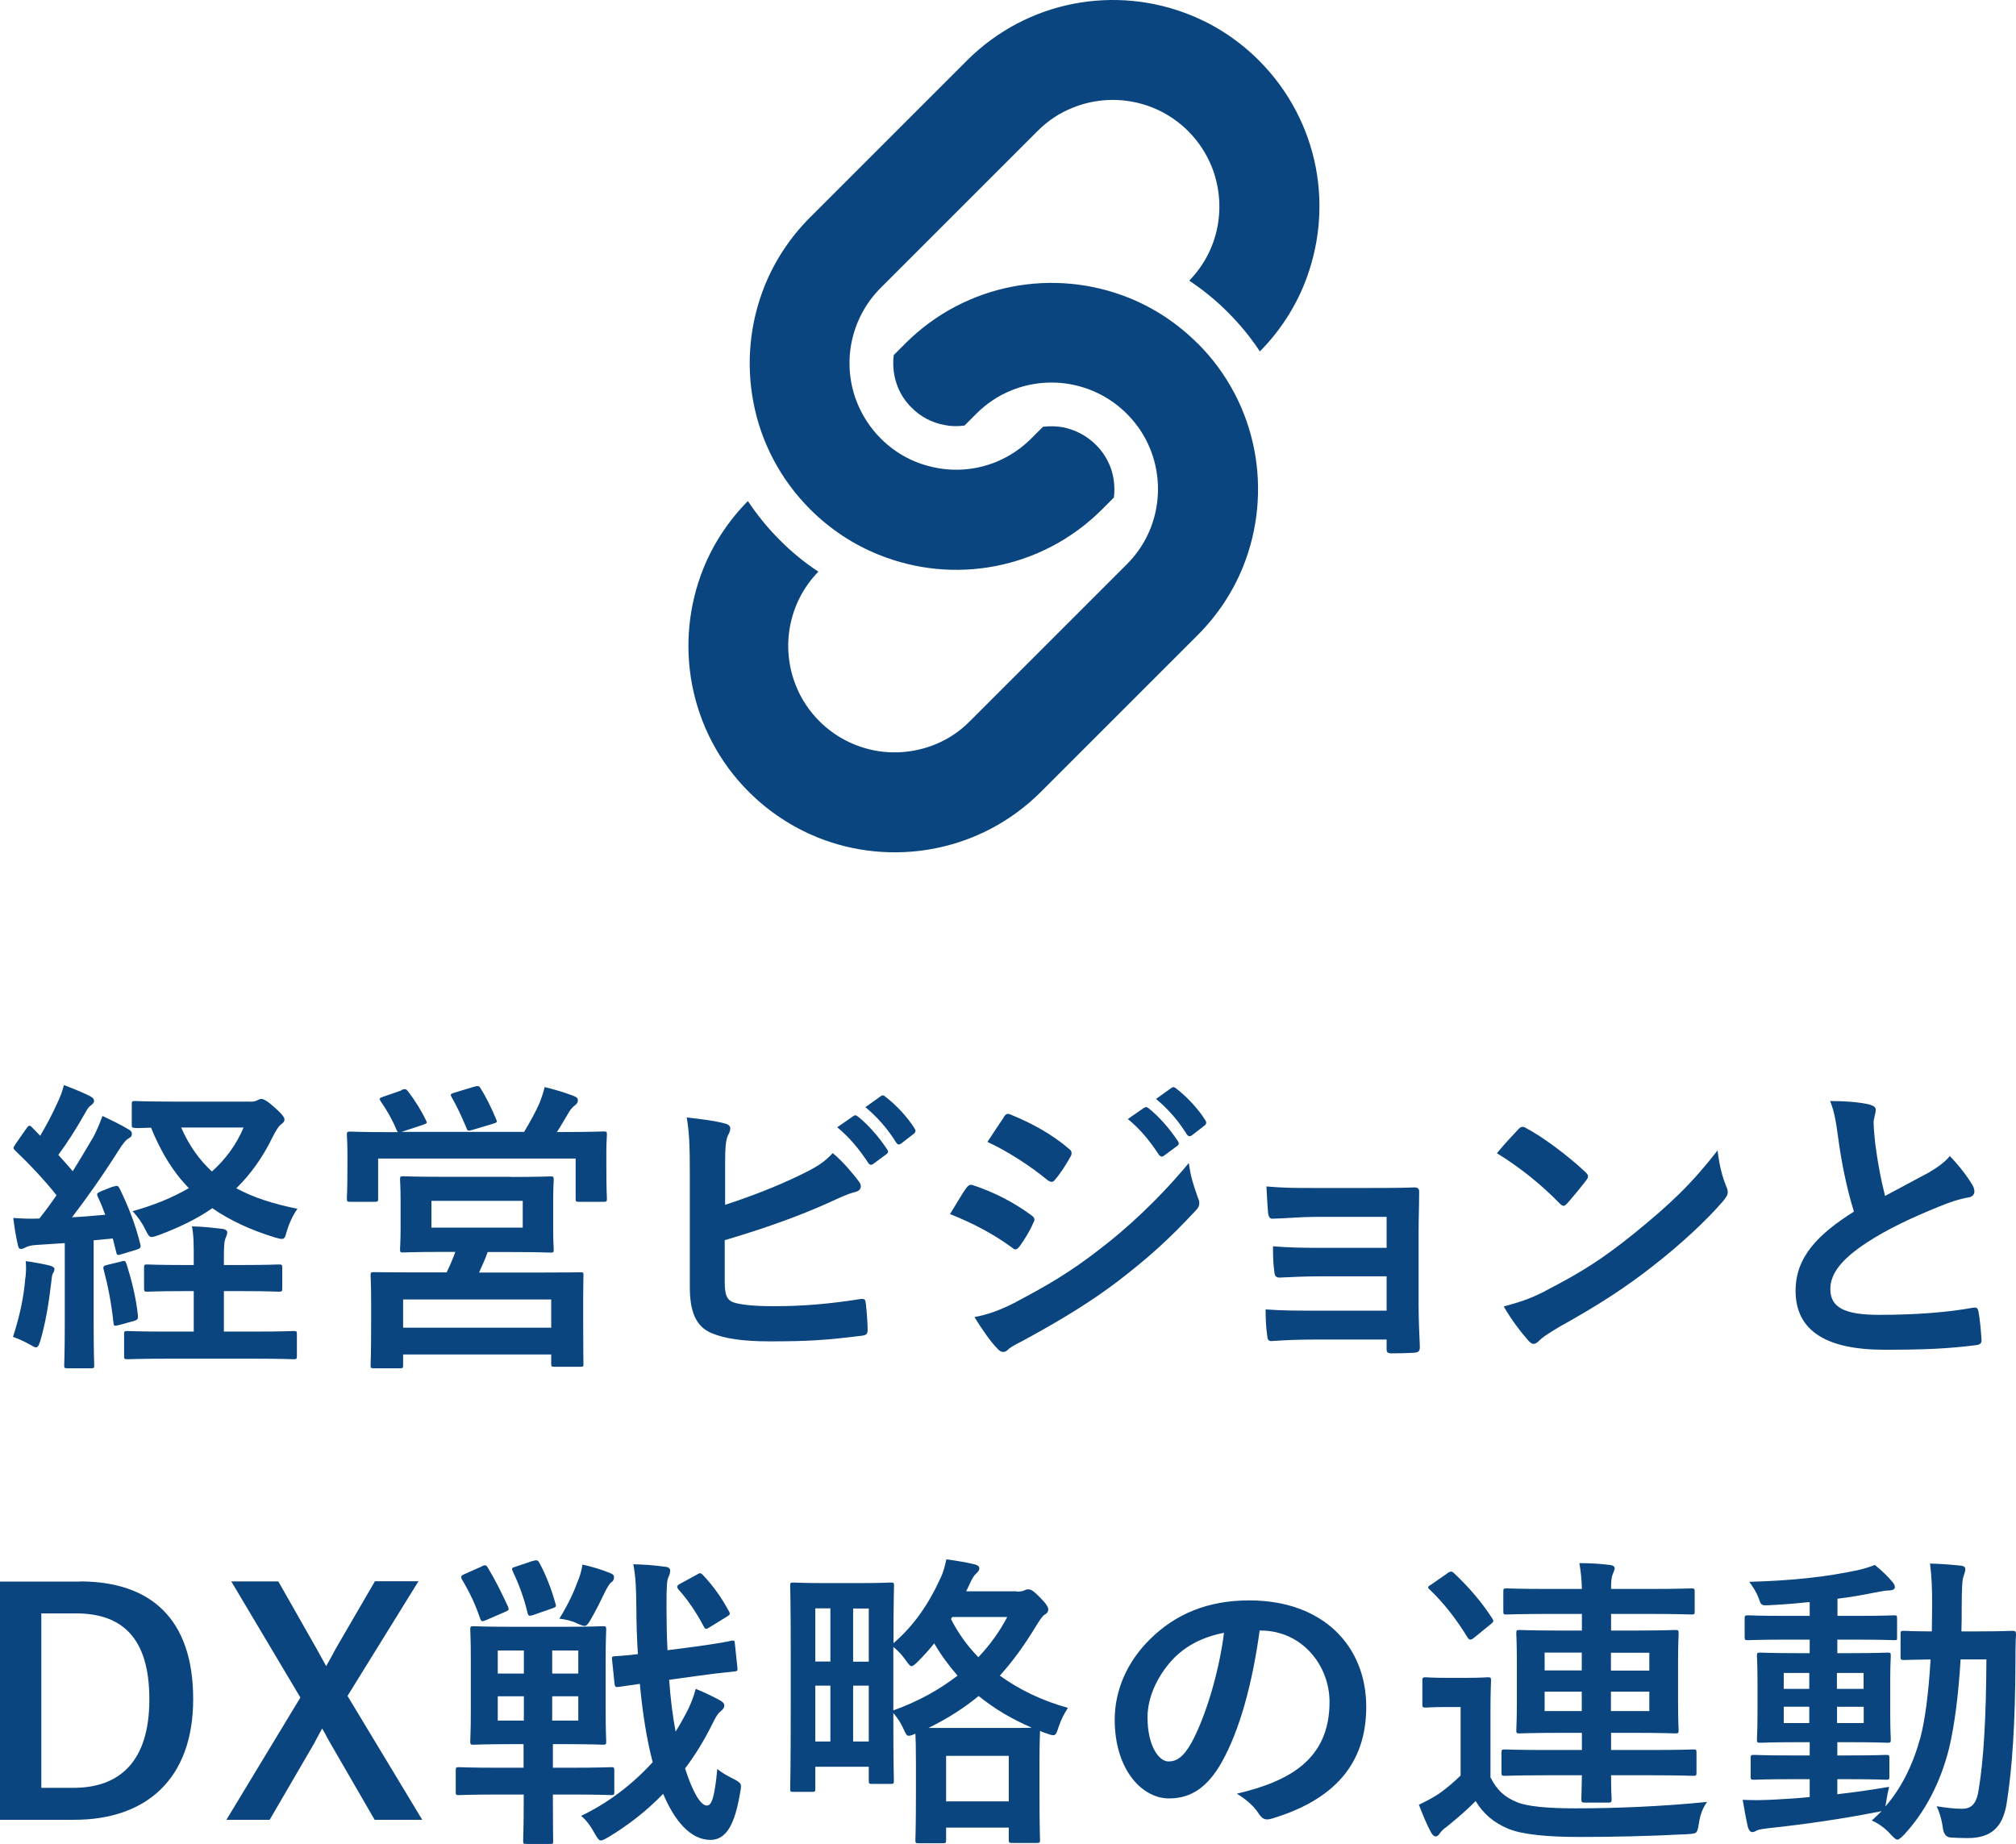
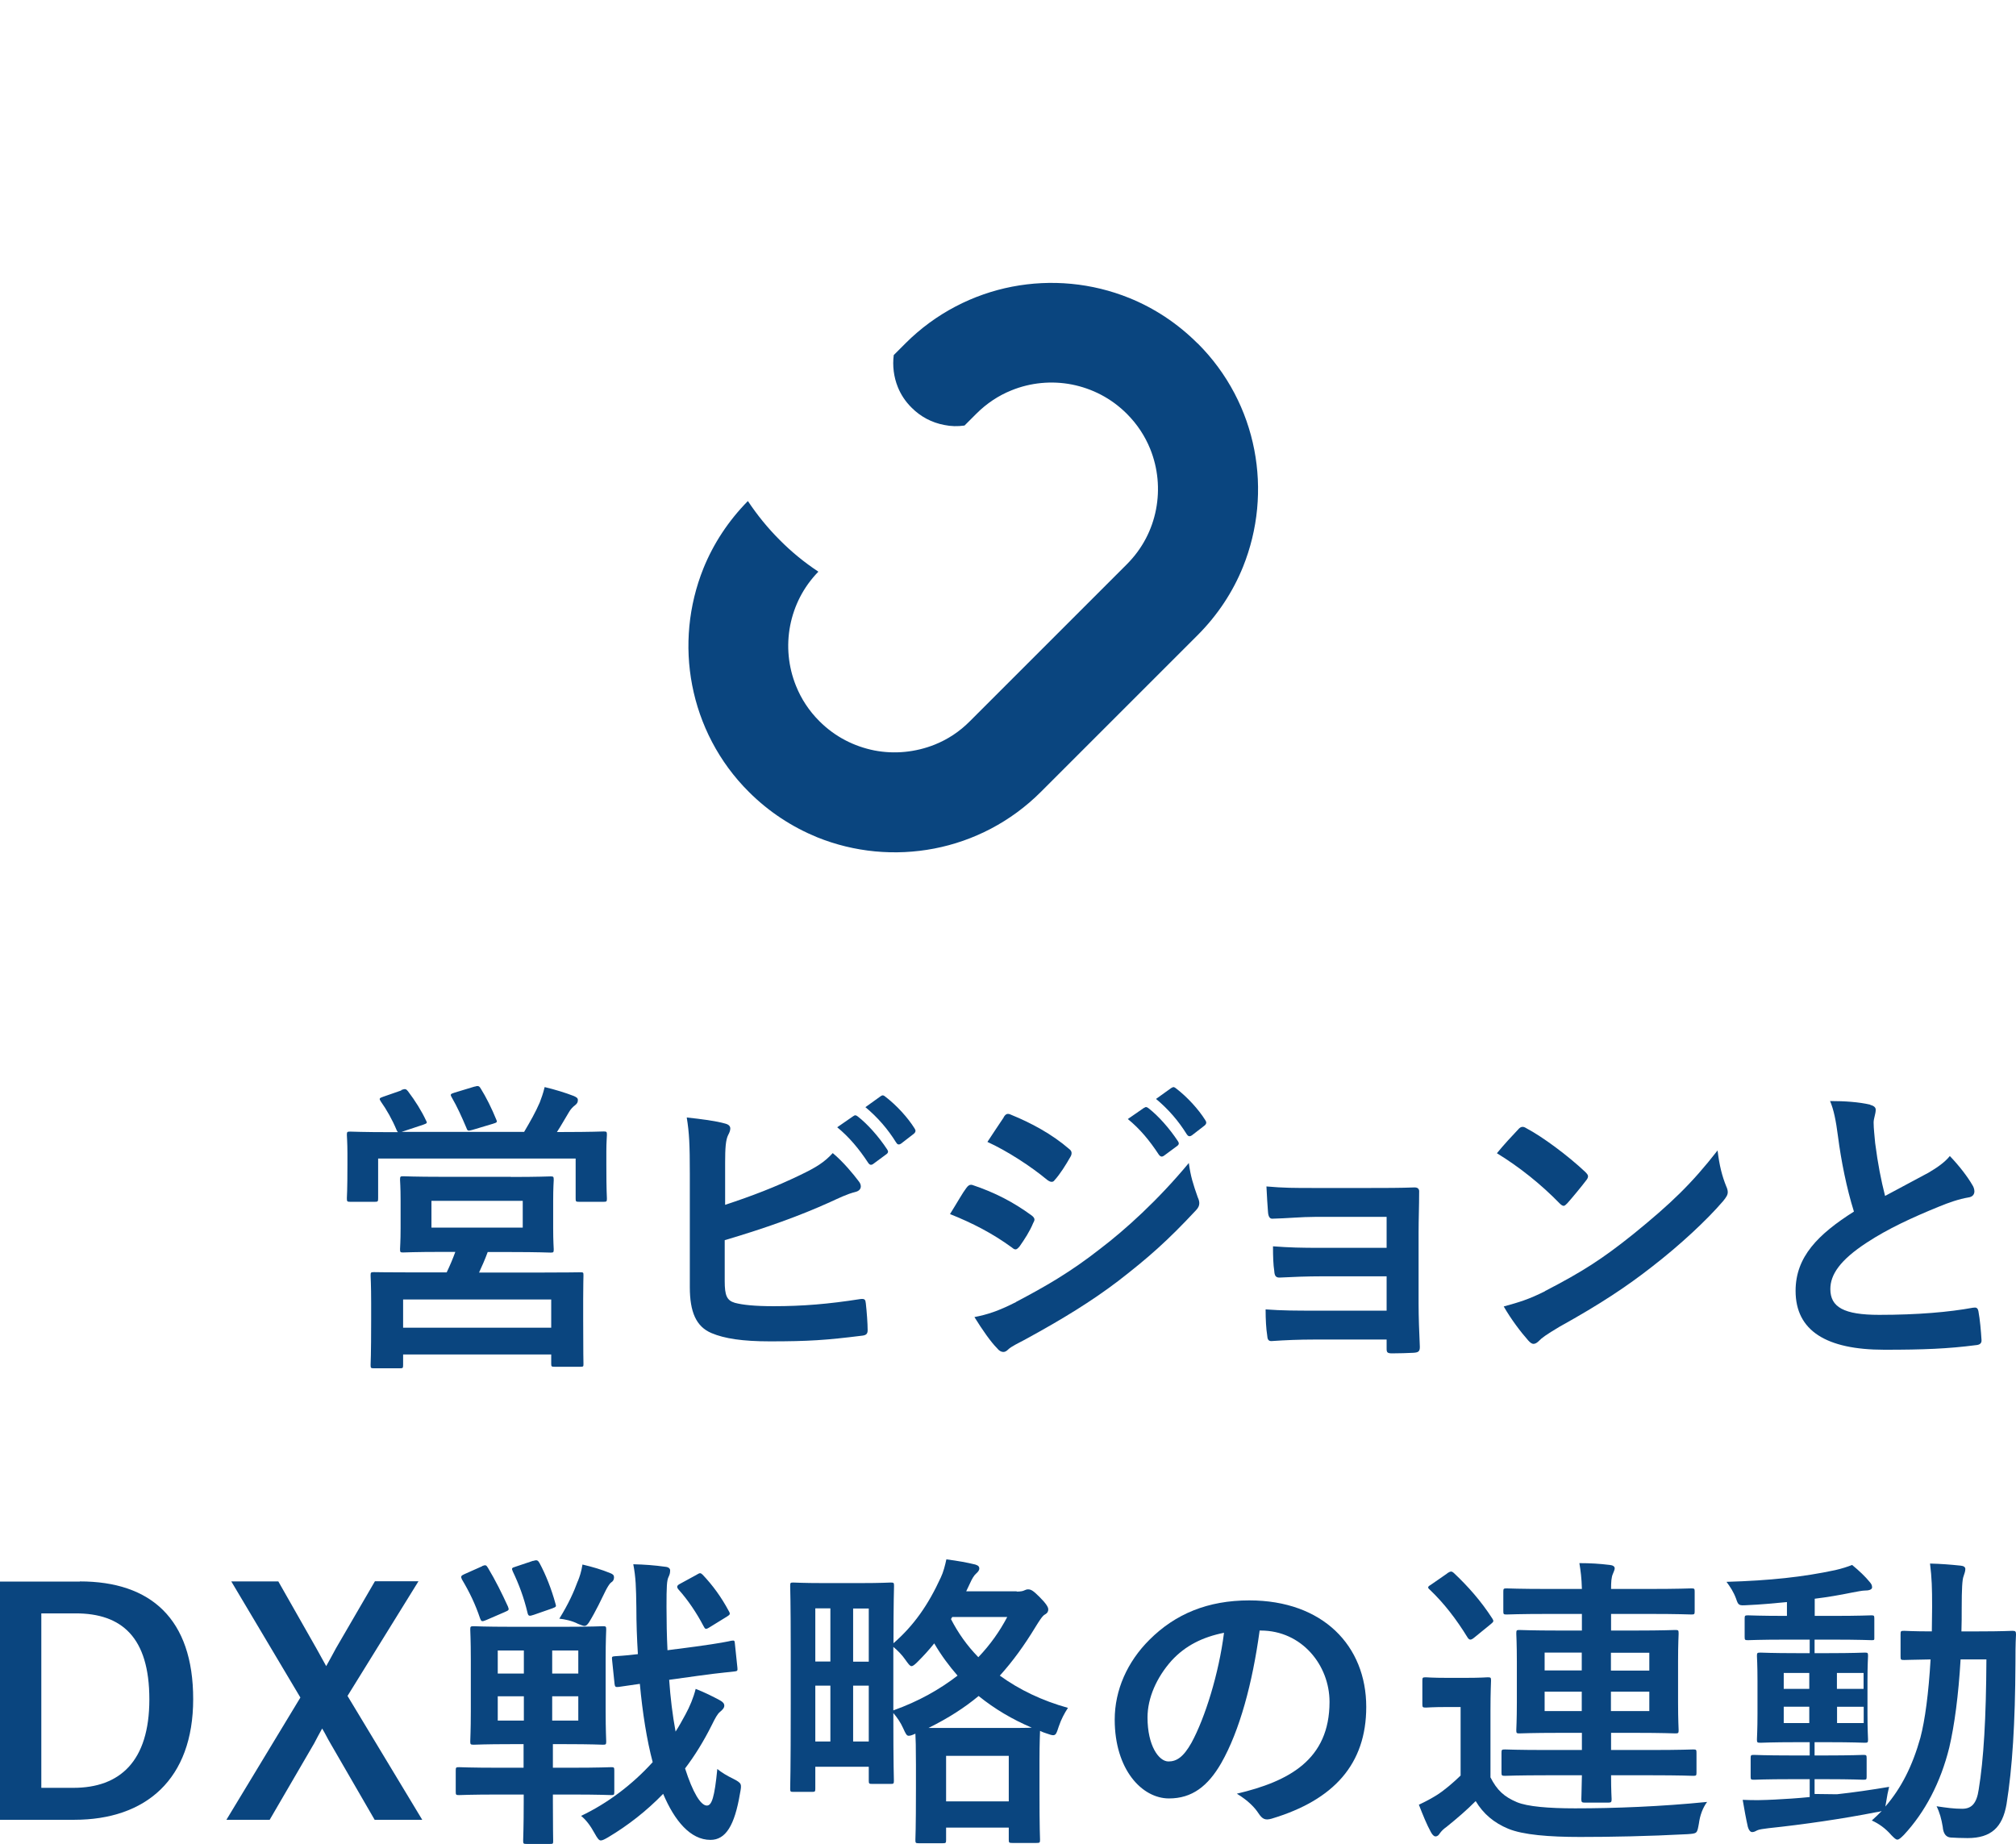
<svg xmlns="http://www.w3.org/2000/svg" id="_レイヤー_2" viewBox="0 0 144.43 132.12">
  <defs>
    <style>.cls-1{fill:#0a457f;}</style>
  </defs>
  <g id="tx">
-     <path class="cls-1" d="M8.12,85.03c.29-.11.35-.07.46.15.64,1.32,1.12,2.55,1.47,3.96.07.24,0,.31-.26.4l-1.1.33c-.26.09-.33.07-.37-.18l-.24-.95-1.37.13v6.05c0,2.02.04,2.77.04,2.88,0,.22-.02.24-.24.24h-1.67c-.22,0-.24-.02-.24-.24,0-.13.04-.86.04-2.88v-5.85l-2,.13c-.37.02-.66.09-.81.18-.09.04-.2.11-.33.11-.15,0-.2-.15-.24-.37-.13-.57-.22-1.14-.31-1.85.64.04,1.23.07,1.87.04.42-.53.84-1.1,1.23-1.67-.88-1.1-1.91-2.2-2.95-3.19-.09-.09-.13-.13-.13-.2s.07-.15.15-.29l.77-1.1c.09-.13.15-.2.22-.2s.11.04.2.13l.57.59c.44-.75.81-1.43,1.19-2.27.29-.59.4-.95.51-1.36.59.22,1.32.51,1.87.79.22.11.29.22.29.35,0,.11-.09.2-.2.29-.18.13-.26.24-.42.53-.68,1.21-1.25,2.09-1.94,3.04.35.4.7.77,1.03,1.17.51-.81.99-1.63,1.47-2.44.26-.48.48-1.03.66-1.52.66.31,1.34.64,1.85.95.2.11.26.2.26.33,0,.15-.07.24-.24.33-.22.13-.4.37-.73.88-1.12,1.78-2.31,3.45-3.32,4.77.79-.04,1.58-.11,2.38-.18-.15-.42-.33-.86-.53-1.28-.09-.22-.09-.26.22-.4l.88-.35ZM1.82,91.59c.04-.42.07-.75.02-1.23.55.07,1.32.22,1.69.31.26.07.37.15.37.26s-.04.2-.11.31c-.07.11-.09.37-.13.73-.15,1.3-.4,2.86-.77,4.09-.11.35-.18.48-.31.48-.09,0-.22-.07-.4-.18-.46-.26-.88-.44-1.25-.57.46-1.43.77-2.77.88-4.2ZM8.69,90.38c.26-.07.29-.04.38.2.35,1.12.68,2.4.81,3.67.02.24,0,.31-.29.4l-1.06.29c-.35.09-.37.07-.4-.15-.15-1.43-.4-2.68-.7-3.81-.07-.24,0-.29.26-.35l.99-.24ZM16.04,92.51v2.9h2.07c2.09,0,2.79-.04,2.9-.04.24,0,.26.02.26.22v1.56c0,.22-.02.24-.26.24-.11,0-.81-.04-2.9-.04h-6.03c-2.11,0-2.82.04-2.95.04-.22,0-.24-.02-.24-.24v-1.56c0-.2.02-.22.24-.22.13,0,.84.04,2.95.04h1.8v-2.9h-.68c-1.87,0-2.51.04-2.64.04-.22,0-.24-.02-.24-.24v-1.47c0-.22.02-.24.24-.24.13,0,.77.04,2.64.04h.68v-.48c0-.97,0-1.65-.13-2.29.81.02,1.43.09,2.18.18.22.02.35.13.35.24,0,.13-.04.24-.11.4-.11.24-.13.62-.13,1.36v.59h1.28c1.87,0,2.51-.04,2.64-.04.24,0,.26.02.26.24v1.47c0,.22-.02.24-.26.24-.13,0-.77-.04-2.64-.04h-1.28ZM17.93,78.94c.24,0,.4-.04.51-.11.09-.04.18-.09.29-.09.15,0,.44.15.92.59.55.48.73.73.73.88s-.07.22-.26.37c-.18.13-.4.51-.62.95-.68,1.39-1.52,2.58-2.57,3.61,1.21.66,2.64,1.12,4.38,1.47-.31.44-.57.97-.77,1.63-.11.4-.15.53-.35.53-.11,0-.26-.04-.51-.11-1.72-.53-3.19-1.21-4.47-2.09-1.08.75-2.33,1.36-3.79,1.91-.26.09-.42.15-.55.15-.18,0-.26-.13-.42-.46-.29-.59-.55-.95-.95-1.39,1.52-.42,2.86-.97,4.03-1.65-1.12-1.14-2-2.58-2.71-4.33-.75.02-1.06.04-1.14.02-.22-.04-.24,0-.24-.22v-1.47c0-.22.02-.24.24-.24.13,0,.77.04,2.75.04h5.5ZM12.98,80.79c.57,1.3,1.3,2.31,2.2,3.15.99-.88,1.76-1.94,2.27-3.15h-4.47Z" />
    <path class="cls-1" d="M28.75,78.1c.29-.11.35-.07.48.09.53.7.97,1.41,1.28,2.07.11.2.11.22-.2.33l-1.54.51h8.78c.44-.75.81-1.39,1.12-2.11.11-.29.24-.64.35-1.1.75.18,1.47.4,2.09.64.2.09.29.15.29.29,0,.18-.07.26-.2.37-.15.11-.33.29-.46.53-.31.51-.55.95-.84,1.39h.44c2.02,0,2.75-.04,2.9-.04.22,0,.24.02.24.24,0,.13-.04.55-.04,1.17v.97c0,1.94.04,2.29.04,2.42,0,.22-.02.24-.24.24h-1.76c-.22,0-.24-.02-.24-.24v-2.86h-14.15v2.84c0,.24-.02.26-.24.26h-1.76c-.22,0-.24-.02-.24-.26,0-.13.04-.48.04-2.42v-.79c0-.77-.04-1.17-.04-1.32,0-.22.02-.24.24-.24.15,0,.88.04,2.91.04h.51s-.07-.07-.11-.18c-.29-.7-.7-1.43-1.12-2.02-.13-.2-.11-.24.15-.33l1.32-.46ZM36.61,84.33c1.98,0,2.68-.04,2.84-.04.2,0,.22.02.22.26,0,.11-.04.48-.04,1.5v1.94c0,1.01.04,1.39.04,1.52,0,.22-.02.24-.22.24-.15,0-.86-.04-2.84-.04h-1.67c-.2.55-.42,1.03-.62,1.47h4.18c2.16,0,2.93-.02,3.08-.02.22,0,.22.02.22.24,0,.13-.02.66-.02,1.69v1.41c0,2.6.02,3.08.02,3.21,0,.2,0,.22-.22.22h-1.85c-.22,0-.24-.02-.24-.22v-.66h-10.61v.75c0,.22-.02.24-.22.24h-1.87c-.22,0-.24-.02-.24-.24,0-.13.04-.62.04-3.26v-1.19c0-1.3-.04-1.83-.04-1.96,0-.22.02-.24.24-.24.15,0,.92.02,3.08.02h2.13c.22-.46.44-.97.62-1.47h-.9c-2,0-2.71.04-2.84.04-.2,0-.22-.02-.22-.24,0-.15.04-.51.04-1.52v-1.94c0-1.01-.04-1.39-.04-1.5,0-.24.02-.26.22-.26.13,0,.84.04,2.84.04h4.88ZM28.88,95.13h10.61v-2.02h-10.61v2.02ZM30.91,87.96h6.54v-1.92h-6.54v1.92ZM34.01,77.86c.26-.09.33-.04.44.15.37.59.79,1.43,1.1,2.2.09.18.07.22-.24.31l-1.47.44c-.33.09-.35.07-.44-.18-.31-.73-.64-1.47-1.04-2.16-.13-.22-.07-.24.2-.33l1.45-.44Z" />
    <path class="cls-1" d="M51.94,86.33c1.94-.64,3.61-1.28,5.37-2.13,1.19-.57,1.74-.92,2.35-1.58.77.64,1.5,1.54,1.83,1.98.11.13.18.26.18.4,0,.18-.11.33-.37.4-.62.15-1.23.46-1.83.73-2.18.99-4.64,1.87-7.55,2.73v2.93c0,1.03.15,1.39.73,1.56.57.15,1.43.24,2.77.24,2.07,0,3.92-.15,6.21-.51.33-.04.37.04.4.31.07.62.13,1.45.13,1.92,0,.29-.13.37-.46.4-2.49.31-3.76.4-6.54.4-1.96,0-3.26-.2-4.18-.59-1.1-.46-1.56-1.5-1.56-3.3v-8.12c0-2.09-.04-2.93-.22-4.03,1.03.11,2.07.24,2.77.44.26.07.35.2.35.35s-.07.31-.15.46c-.18.35-.22.95-.22,1.98v3.06ZM61.14,79.97c.11-.09.2-.07.33.04.68.53,1.47,1.41,2.09,2.35.09.13.09.24-.07.35l-.92.68c-.15.11-.26.09-.37-.07-.66-1.01-1.37-1.85-2.22-2.55l1.17-.81ZM63.1,78.54c.13-.09.2-.07.33.04.81.62,1.61,1.5,2.09,2.27.09.13.11.26-.07.4l-.88.68c-.18.13-.29.07-.37-.07-.59-.95-1.3-1.78-2.2-2.53l1.1-.79Z" />
    <path class="cls-1" d="M69.23,85.12c.11-.15.22-.26.42-.22,1.65.55,2.97,1.25,4.22,2.16.15.11.24.2.24.33,0,.07-.04.15-.09.24-.24.59-.62,1.17-.97,1.67-.11.13-.2.22-.29.22s-.15-.04-.26-.13c-1.41-1.03-2.84-1.76-4.44-2.4.55-.88.9-1.52,1.17-1.87ZM72.8,93.28c2.09-1.1,3.89-2.13,6.03-3.81,1.76-1.34,4.11-3.45,6.34-6.14.13.97.31,1.52.64,2.46.07.15.11.29.11.42,0,.18-.07.33-.24.51-2.05,2.2-3.43,3.41-5.59,5.08-1.91,1.45-3.96,2.71-6.58,4.14-.53.29-1.06.53-1.28.75-.13.13-.24.18-.35.18-.15,0-.31-.09-.44-.26-.46-.46-1.06-1.32-1.63-2.24.92-.18,1.69-.42,2.99-1.08ZM71.9,80.06c.15-.26.29-.31.55-.18,1.41.57,2.93,1.39,4.14,2.44.13.09.18.2.18.29s-.02.18-.09.29c-.31.55-.75,1.25-1.12,1.65-.07.11-.15.13-.22.13-.11,0-.22-.07-.33-.15-1.14-.95-2.86-2.07-4.27-2.71.37-.57.79-1.19,1.17-1.76ZM81.97,79.38c.11-.09.2-.07.33.04.68.53,1.47,1.41,2.09,2.35.09.13.09.24-.07.35l-.92.68c-.15.11-.26.09-.38-.07-.66-1.01-1.36-1.85-2.22-2.55l1.17-.81ZM83.93,77.95c.13-.09.2-.07.33.04.81.62,1.61,1.5,2.09,2.27.09.13.11.26-.07.4l-.88.68c-.18.13-.29.07-.38-.07-.59-.95-1.3-1.78-2.2-2.53l1.1-.79Z" />
    <path class="cls-1" d="M99.33,87.19h-5.08c-1.03,0-2.09.11-3.08.13-.2.02-.31-.15-.33-.51-.04-.55-.07-.97-.11-1.8,1.25.11,1.94.11,3.52.11h3.83c1.08,0,2.29,0,3.26-.04.26,0,.35.13.33.35,0,.99-.04,1.91-.04,2.88v5.08c0,.99.04,2,.09,3.12,0,.33-.11.4-.48.42-.35.02-1.06.04-1.5.04-.35,0-.4-.07-.4-.33v-.66h-5.21c-1.04,0-2.03.04-3.04.11-.22,0-.29-.11-.31-.44-.07-.44-.11-1.08-.11-1.83,1.19.09,2.27.09,3.54.09h5.13v-2.46h-4.67c-.99,0-2.07.04-3.01.09-.26,0-.35-.13-.37-.48-.07-.44-.09-1.01-.09-1.76,1.19.09,2,.11,3.43.11h4.71v-2.22Z" />
    <path class="cls-1" d="M108.77,80.92c.09-.11.2-.18.31-.18.09,0,.18.04.29.11,1.12.59,2.95,1.94,4.2,3.12.13.13.2.22.2.31s-.04.18-.13.29c-.33.44-1.06,1.32-1.36,1.65-.11.11-.18.18-.26.18s-.18-.07-.29-.18c-1.32-1.36-2.9-2.62-4.49-3.59.48-.59,1.12-1.28,1.54-1.72ZM110.68,92.51c2.69-1.39,4.12-2.31,6.34-4.09,2.68-2.18,4.16-3.59,6.03-5.99.13,1.1.33,1.85.62,2.57.07.15.11.29.11.42,0,.2-.11.37-.35.66-1.17,1.36-3.06,3.12-5.06,4.67-1.83,1.43-3.67,2.66-6.64,4.31-.99.59-1.28.81-1.47,1.01-.13.13-.26.22-.4.22-.11,0-.24-.09-.37-.24-.55-.62-1.23-1.52-1.76-2.44,1.12-.31,1.8-.51,2.97-1.1Z" />
    <path class="cls-1" d="M133.98,79.16c.26.07.4.18.4.35,0,.31-.15.62-.15.92,0,.44.07.97.11,1.47.2,1.54.42,2.64.71,3.79,1.1-.59,1.89-1.01,3.12-1.67.64-.38,1.17-.75,1.52-1.19.7.73,1.28,1.5,1.61,2.07.09.13.15.31.15.46,0,.22-.13.4-.44.44-.66.11-1.41.37-2.11.66-1.89.77-3.65,1.58-5.17,2.58-1.91,1.25-2.6,2.29-2.6,3.32,0,1.3.97,1.85,3.5,1.85,2.77,0,5.02-.2,6.71-.51.24-.04.35,0,.4.26.11.59.18,1.39.22,2.05.02.24-.13.35-.4.37-2,.26-3.76.33-6.56.33-4.16,0-6.36-1.36-6.36-4.22,0-2.44,1.61-4.05,4.18-5.68-.53-1.69-.92-3.67-1.14-5.37-.15-1.17-.31-1.94-.57-2.55,1.06,0,2.07.07,2.88.26Z" />
    <path class="cls-1" d="M5.72,113.31c5.08,0,8.12,2.68,8.12,8.43s-3.39,8.65-8.52,8.65H0v-17.07h5.72ZM2.95,128.1h2.31c3.32,0,5.44-1.89,5.44-6.34s-1.98-6.16-5.28-6.16h-2.46v12.5Z" />
    <path class="cls-1" d="M24.9,121.52l5.35,8.87h-3.41l-3.17-5.48c-.22-.37-.37-.7-.59-1.06-.2.35-.37.68-.57,1.06l-3.19,5.48h-3.1l5.3-8.76-4.95-8.32h3.37l2.75,4.84c.24.42.44.81.68,1.23.24-.42.46-.84.7-1.28l2.79-4.8h3.12l-5.08,8.21Z" />
    <path class="cls-1" d="M35.73,128.58c-2.02,0-2.71.04-2.84.04-.22,0-.24-.02-.24-.24v-1.52c0-.22.02-.24.24-.24.13,0,.81.04,2.84.04h1.78v-1.69h-.9c-1.87,0-2.53.04-2.66.04-.24,0-.26-.02-.26-.24,0-.15.04-.77.04-2.16v-3.72c0-1.39-.04-2-.04-2.13,0-.22.02-.24.26-.24.13,0,.79.04,2.66.04h3.92c1.87,0,2.53-.04,2.66-.04.22,0,.24.02.24.24,0,.13-.04.75-.04,2.13v3.72c0,1.39.04,2.02.04,2.16,0,.22-.02.24-.24.24-.13,0-.79-.04-2.66-.04h-.92v1.69h1.32c2.02,0,2.73-.04,2.86-.04.2,0,.22.02.22.24v1.52c0,.22-.02.24-.22.24-.13,0-.84-.04-2.86-.04h-1.32v.53c0,1.8.02,2.64.02,2.77,0,.22,0,.24-.22.24h-1.69c-.22,0-.24-.02-.24-.24,0-.13.04-.97.04-2.77v-.53h-1.78ZM34.54,112.21c.24-.09.29-.09.42.13.53.88,1.01,1.85,1.43,2.77.09.24.09.26-.24.4l-1.32.57c-.31.13-.35.11-.44-.13-.33-.99-.75-1.87-1.3-2.79-.09-.2-.07-.26.18-.37l1.28-.57ZM37.53,119.91v-1.65h-1.87v1.65h1.87ZM37.53,123.28v-1.74h-1.87v1.74h1.87ZM38.21,111.84c.26-.09.33-.04.44.15.44.81.86,1.87,1.14,2.9.07.22.07.24-.22.35l-1.32.46c-.33.11-.4.11-.46-.15-.26-1.1-.62-2.05-1.06-2.97-.09-.22-.07-.24.22-.33l1.25-.42ZM39.56,118.26v1.65h1.87v-1.65h-1.87ZM41.43,121.54h-1.87v1.74h1.87v-1.74ZM41.4,113.29c.13-.33.24-.64.33-1.19.75.18,1.34.35,2,.62.18.07.26.15.26.29,0,.18-.07.29-.2.37-.15.11-.31.42-.4.59-.29.59-.7,1.47-1.19,2.27-.13.18-.2.26-.33.26-.11,0-.24-.07-.46-.15-.42-.22-.95-.33-1.34-.37.66-1.06,1.06-1.96,1.32-2.68ZM47.94,120.35c.09,1.3.24,2.53.46,3.72.26-.4.48-.81.71-1.23.31-.57.57-1.19.73-1.83.62.24,1.28.57,1.72.81.24.13.33.24.33.4s-.15.31-.31.44c-.18.15-.33.42-.59.95-.57,1.14-1.21,2.18-1.91,3.1.55,1.72,1.12,2.66,1.56,2.66.35,0,.55-.57.75-2.62.29.24.68.48,1.14.7.62.33.62.35.48,1.08-.38,2.25-1.01,3.3-2.11,3.3-1.43,0-2.57-1.36-3.39-3.3-1.19,1.23-2.53,2.27-3.92,3.1-.26.15-.42.24-.55.24s-.24-.15-.44-.51c-.31-.57-.64-.99-.97-1.25,1.89-.9,3.65-2.22,5.13-3.85-.42-1.58-.73-3.54-.92-5.61l-1.52.22c-.22.02-.26,0-.29-.2l-.18-1.74c-.02-.22-.02-.24.2-.26.18-.02.59-.02,1.65-.15-.07-1.12-.11-2.22-.11-3.34-.02-1.45-.04-2.16-.22-3.1.81.02,1.5.07,2.29.18.24.02.35.13.35.26,0,.2-.04.31-.11.46-.13.26-.15.68-.15,2.16,0,1.03.02,2.07.07,3.1l2-.26c1.76-.24,2.36-.37,2.57-.42.24-.04.24,0,.26.22l.18,1.72c.02.2,0,.24-.2.26-.24.04-.86.07-2.6.31l-2.09.29ZM49.94,112.81c.2-.11.24-.13.4.02.73.77,1.34,1.61,1.87,2.6.13.22.09.26-.13.4l-1.25.77c-.29.18-.31.13-.44-.11-.48-.92-1.12-1.87-1.78-2.6-.15-.18-.13-.29.13-.42l1.21-.66Z" />
    <path class="cls-1" d="M72.82,114.04c.31,0,.48-.04.57-.09.11-.04.15-.07.26-.07.2,0,.35.07.81.53.46.46.64.73.64.9,0,.13-.04.26-.24.37-.18.09-.42.48-.68.9-.79,1.3-1.61,2.44-2.55,3.48,1.39,1.01,3.04,1.8,4.88,2.31-.26.4-.48.81-.66,1.34-.15.46-.2.62-.4.62-.09,0-.24-.04-.48-.13-.15-.04-.31-.11-.46-.18,0,.18-.04.77-.04,2.16v1.96c0,3.01.04,3.56.04,3.67,0,.22-.02.24-.26.24h-1.72c-.24,0-.26-.02-.26-.24v-.86h-4.49v.88c0,.22-.02.24-.24.24h-1.72c-.22,0-.24-.02-.24-.24,0-.13.04-.68.04-3.7v-1.69c0-1.28-.02-1.91-.04-2.22-.24.11-.37.15-.48.15-.15,0-.22-.15-.4-.55-.18-.4-.42-.75-.7-1.08,0,3.83.04,4.73.04,4.84,0,.22-.02.24-.24.24h-1.3c-.24,0-.26-.02-.26-.24v-.99h-3.83v1.56c0,.22-.02.24-.24.24h-1.34c-.2,0-.22-.02-.22-.24,0-.15.04-1.1.04-6.14v-3.61c0-3.65-.04-4.64-.04-4.77,0-.22.02-.24.22-.24.15,0,.66.04,2.18.04h2.62c1.54,0,2.03-.04,2.18-.04.22,0,.24.02.24.24,0,.13-.04,1.08-.04,4.11,1.47-1.28,2.49-2.75,3.39-4.71.18-.37.31-.88.4-1.3.84.11,1.45.22,2.07.37.22.07.29.15.29.29,0,.11-.09.24-.22.35-.15.13-.29.35-.46.73l-.26.55h3.63ZM58.41,119.05h1.08v-3.81h-1.08v3.81ZM59.49,124.78v-4h-1.08v4h1.08ZM61.12,115.25v3.81h1.12v-3.81h-1.12ZM62.24,124.78v-4h-1.12v4h1.12ZM64,122.55c1.8-.64,3.32-1.5,4.6-2.49-.59-.68-1.17-1.45-1.67-2.31-.35.44-.75.88-1.17,1.3-.22.22-.35.33-.46.33s-.22-.15-.44-.46c-.24-.35-.55-.66-.86-.92v4.55ZM71.83,123.81c1.12,0,1.74,0,2.09-.02-1.39-.59-2.66-1.34-3.81-2.27-1.01.84-2.16,1.58-3.59,2.29h5.3ZM67.78,129.07h4.49v-3.26h-4.49v3.26ZM68.22,115.86l-.09.15c.51.99,1.14,1.89,1.96,2.73.86-.9,1.54-1.87,2.07-2.88h-3.94Z" />
    <path class="cls-1" d="M90.24,116.85c-.51,3.74-1.43,7.17-2.75,9.48-.95,1.65-2.09,2.53-3.74,2.53-1.94,0-3.89-2.07-3.89-5.65,0-2.11.9-4.14,2.49-5.72,1.85-1.85,4.18-2.82,7.15-2.82,5.28,0,8.38,3.26,8.38,7.63,0,4.09-2.31,6.67-6.78,8.01-.46.13-.66.04-.95-.4-.24-.37-.7-.88-1.54-1.39,3.72-.88,6.64-2.42,6.64-6.58,0-2.62-1.98-5.11-4.93-5.11h-.09ZM83.93,118.99c-1.06,1.19-1.72,2.66-1.72,4.07,0,2.02.81,3.15,1.5,3.15.57,0,1.06-.29,1.65-1.34.97-1.78,1.96-4.95,2.33-7.88-1.54.31-2.77.92-3.76,2Z" />
    <path class="cls-1" d="M106.77,127.33c.48.95.99,1.41,1.91,1.8.75.31,2.24.44,4.16.44,2.84,0,6.18-.13,9.46-.46-.31.42-.51.95-.59,1.56-.13.7-.11.7-.81.75-2.84.15-5.48.2-7.7.2s-4.09-.15-5.15-.59c-1.01-.42-1.78-1.06-2.33-1.98-.68.68-1.3,1.21-2.09,1.85-.22.15-.37.31-.48.46-.07.11-.15.22-.31.22-.13,0-.24-.15-.33-.31-.31-.57-.55-1.17-.86-1.96.55-.26.88-.44,1.3-.7.57-.37,1.14-.86,1.69-1.39v-4.91h-.92c-1.14,0-1.45.04-1.56.04-.24,0-.26-.02-.26-.26v-1.67c0-.22.02-.24.26-.24.11,0,.42.04,1.56.04h1.25c1.14,0,1.5-.04,1.61-.04.22,0,.24.02.24.24,0,.13-.04.77-.04,2.13v4.77ZM103.69,112.72c.24-.15.31-.15.46-.02,1.01.95,1.96,2.02,2.77,3.28.11.18.09.22-.13.4l-1.19.97c-.11.09-.2.13-.26.13s-.13-.04-.2-.15c-.81-1.32-1.69-2.46-2.71-3.43-.18-.15-.15-.22.11-.37l1.14-.79ZM110.84,127.2c-2.13,0-2.88.04-3.01.04-.24,0-.26-.02-.26-.24v-1.41c0-.22.02-.24.26-.24.13,0,.88.04,3.01.04h2.49v-1.23h-1.58c-2.02,0-2.75.04-2.9.04-.2,0-.22-.02-.22-.24,0-.13.04-.68.04-1.98v-2.95c0-1.3-.04-1.85-.04-1.98,0-.24.02-.26.22-.26.15,0,.88.04,2.9.04h1.58v-1.19h-2.4c-2.13,0-2.86.04-2.99.04-.22,0-.24-.02-.24-.24v-1.39c0-.22.02-.24.24-.24.13,0,.86.04,2.99.04h2.4c-.02-.79-.09-1.3-.18-1.85.81,0,1.43.04,2.18.13.22.02.35.11.35.24,0,.11-.07.24-.13.4-.11.24-.13.59-.13,1.08h2.73c2.13,0,2.88-.04,3.02-.04.22,0,.24.02.24.24v1.39c0,.22-.02.24-.24.24-.13,0-.88-.04-3.02-.04h-2.73v1.19h1.72c2.02,0,2.73-.04,2.88-.04.22,0,.24.02.24.26,0,.13-.04.68-.04,1.98v2.95c0,1.3.04,1.85.04,1.98,0,.22-.02.24-.24.24-.15,0-.86-.04-2.88-.04h-1.72v1.23h2.84c2.16,0,2.9-.04,3.04-.04.22,0,.24.02.24.24v1.41c0,.22-.02.24-.24.24-.13,0-.88-.04-3.04-.04h-2.84c0,1.14.04,1.61.04,1.72,0,.2-.04.24-.24.24h-1.69c-.2,0-.24-.04-.24-.24,0-.11.02-.57.04-1.72h-2.49ZM113.32,119.69v-1.28h-2.66v1.28h2.66ZM113.32,122.6v-1.39h-2.66v1.39h2.66ZM115.41,118.42v1.28h2.75v-1.28h-2.75ZM118.16,121.21h-2.75v1.39h2.75v-1.39Z" />
-     <path class="cls-1" d="M131.6,128.56c1.19-.13,2.44-.31,3.74-.53-.09.35-.15.68-.2,1.01l-.07.4c1.14-1.32,1.94-2.9,2.51-4.93.33-1.25.59-3.19.73-5.61-1.3.02-1.78.04-1.89.04-.24,0-.26-.02-.26-.24v-1.61c0-.22.02-.24.26-.24.11,0,.62.04,1.98.04,0-.57.02-1.14.02-1.76,0-1.36-.02-2.05-.15-3.1.79.02,1.43.07,2.2.15.22.02.33.11.33.24,0,.18-.07.33-.13.53-.09.22-.13.9-.13,2.25,0,.59,0,1.14-.02,1.69h1.25c1.69,0,2.27-.04,2.4-.04.22,0,.26.04.26.26-.04.75-.04,1.39-.04,2.09-.02,4.22-.22,7.48-.64,10.08-.29,1.65-1.1,2.42-2.79,2.42-.46,0-.84-.02-1.21-.04q-.51-.04-.57-.77c-.09-.55-.22-1.03-.44-1.47.73.11,1.25.18,1.83.18.66,0,1.04-.35,1.19-1.39.35-2.13.53-5.1.55-9.31h-1.85c-.15,2.57-.44,4.73-.81,6.31-.62,2.51-1.74,4.64-3.26,6.27-.22.22-.35.33-.46.33s-.22-.11-.42-.31c-.44-.51-.92-.84-1.41-1.06.24-.22.48-.44.71-.68-.11.04-.24.07-.42.09-2.33.46-5.19.88-7.68,1.14-.33.04-.7.09-.81.15-.13.07-.24.13-.37.13s-.24-.13-.31-.37c-.13-.57-.26-1.28-.37-1.94.88.04,1.5.02,2.31-.02.77-.04,1.61-.09,2.49-.18v-1.28h-1.3c-1.92,0-2.55.04-2.69.04-.22,0-.24-.02-.24-.22v-1.32c0-.22.02-.24.24-.24.13,0,.77.04,2.69.04h1.3v-.95h-.88c-1.87,0-2.51.04-2.64.04-.24,0-.26-.02-.26-.24,0-.15.04-.66.04-1.83v-2.35c0-1.19-.04-1.69-.04-1.8,0-.22.02-.24.26-.24.13,0,.77.04,2.64.04h.88v-.97h-1.63c-1.98,0-2.66.04-2.79.04-.22,0-.24-.02-.24-.24v-1.3c0-.22.02-.24.24-.24.13,0,.81.04,2.79.04h1.63v-.99c-.95.09-1.89.18-2.84.22-.62.04-.64.02-.81-.48-.18-.48-.42-.84-.68-1.19,3.12-.09,5.5-.35,7.79-.84.48-.11.88-.24,1.21-.37.51.42.95.84,1.25,1.21.13.15.18.24.18.4,0,.13-.18.22-.46.22-.26,0-.64.09-.99.15-.88.18-1.76.33-2.66.44v1.23h1.28c1.96,0,2.64-.04,2.77-.04.2,0,.22.02.22.24v1.3c0,.22.02.24-.18.24-.13,0-.86-.04-2.82-.04h-1.28v.97h.95c1.85,0,2.49-.04,2.64-.04.22,0,.24.02.24.24,0,.11-.04.62-.04,1.8v2.35c0,1.17.04,1.69.04,1.83,0,.22-.02.24-.24.24-.15,0-.79-.04-2.64-.04h-.95v.95h.81c1.89,0,2.55-.04,2.68-.04.22,0,.24.02.24.24v1.32c0,.2-.02.22-.24.22-.13,0-.79-.04-2.68-.04h-.81v1.06ZM129.62,121.01v-1.14h-1.83v1.14h1.83ZM129.62,123.46v-1.17h-1.83v1.17h1.83ZM131.6,119.87v1.14h1.91v-1.14h-1.91ZM133.52,122.29h-1.91v1.17h1.91v-1.17Z" />
-     <path class="cls-1" d="M94.26,11.97c-.54-2.79-1.91-5.48-4.07-7.64-1.44-1.44-3.11-2.53-4.9-3.25C82.62,0,79.71-.27,76.91.27c-2.79.54-5.48,1.91-7.64,4.07l-11.23,11.23c-1.44,1.44-2.53,3.11-3.25,4.89-1.08,2.68-1.35,5.59-.81,8.39.53,2.79,1.9,5.48,4.06,7.64,1.44,1.44,3.11,2.53,4.9,3.25,2.68,1.09,5.59,1.36,8.38.82,2.79-.54,5.48-1.9,7.64-4.07l.84-.84c.1-.77,0-1.58-.29-2.29-.23-.55-.56-1.06-1-1.49-.65-.65-1.44-1.06-2.33-1.25-.48-.09-.97-.1-1.46-.04l-.84.84c-.75.75-1.6,1.3-2.52,1.68-1.38.56-2.89.7-4.33.41-1.45-.28-2.81-.97-3.93-2.09-.75-.75-1.3-1.61-1.68-2.53-.56-1.37-.7-2.89-.42-4.33.29-1.44.97-2.81,2.1-3.94l11.23-11.23c.75-.75,1.6-1.31,2.52-1.67,1.37-.56,2.89-.7,4.33-.42,1.45.28,2.81.97,3.94,2.09.75.75,1.3,1.61,1.68,2.53.55,1.37.7,2.89.42,4.33-.27,1.41-.94,2.74-2.02,3.86.99.66,1.93,1.42,2.78,2.28.86.86,1.62,1.79,2.28,2.79,1.4-1.42,2.47-3.06,3.18-4.82,1.08-2.68,1.36-5.59.82-8.39Z" />
+     <path class="cls-1" d="M131.6,128.56c1.19-.13,2.44-.31,3.74-.53-.09.35-.15.68-.2,1.01l-.07.4c1.14-1.32,1.94-2.9,2.51-4.93.33-1.25.59-3.19.73-5.61-1.3.02-1.78.04-1.89.04-.24,0-.26-.02-.26-.24v-1.61c0-.22.02-.24.26-.24.11,0,.62.04,1.98.04,0-.57.02-1.14.02-1.76,0-1.36-.02-2.05-.15-3.1.79.02,1.43.07,2.2.15.22.02.33.11.33.24,0,.18-.07.33-.13.53-.09.22-.13.9-.13,2.25,0,.59,0,1.14-.02,1.69h1.25c1.69,0,2.27-.04,2.4-.04.22,0,.26.04.26.26-.04.75-.04,1.39-.04,2.09-.02,4.22-.22,7.48-.64,10.08-.29,1.65-1.1,2.42-2.79,2.42-.46,0-.84-.02-1.21-.04q-.51-.04-.57-.77c-.09-.55-.22-1.03-.44-1.47.73.11,1.25.18,1.83.18.66,0,1.04-.35,1.19-1.39.35-2.13.53-5.1.55-9.31h-1.85c-.15,2.57-.44,4.73-.81,6.31-.62,2.51-1.74,4.64-3.26,6.27-.22.22-.35.33-.46.33s-.22-.11-.42-.31c-.44-.51-.92-.84-1.41-1.06.24-.22.48-.44.71-.68-.11.04-.24.07-.42.09-2.33.46-5.19.88-7.68,1.14-.33.04-.7.09-.81.15-.13.07-.24.13-.37.13s-.24-.13-.31-.37c-.13-.57-.26-1.28-.37-1.94.88.04,1.5.02,2.31-.02.77-.04,1.61-.09,2.49-.18v-1.28h-1.3c-1.92,0-2.55.04-2.69.04-.22,0-.24-.02-.24-.22v-1.32c0-.22.02-.24.24-.24.13,0,.77.04,2.69.04h1.3v-.95h-.88c-1.87,0-2.51.04-2.64.04-.24,0-.26-.02-.26-.24,0-.15.04-.66.04-1.83v-2.35c0-1.19-.04-1.69-.04-1.8,0-.22.02-.24.26-.24.13,0,.77.04,2.64.04h.88v-.97h-1.63c-1.98,0-2.66.04-2.79.04-.22,0-.24-.02-.24-.24v-1.3c0-.22.02-.24.24-.24.13,0,.81.04,2.79.04v-.99c-.95.09-1.89.18-2.84.22-.62.04-.64.02-.81-.48-.18-.48-.42-.84-.68-1.19,3.12-.09,5.5-.35,7.79-.84.48-.11.88-.24,1.21-.37.51.42.95.84,1.25,1.21.13.15.18.24.18.4,0,.13-.18.22-.46.22-.26,0-.64.09-.99.15-.88.18-1.76.33-2.66.44v1.23h1.28c1.96,0,2.64-.04,2.77-.04.2,0,.22.02.22.24v1.3c0,.22.02.24-.18.24-.13,0-.86-.04-2.82-.04h-1.28v.97h.95c1.85,0,2.49-.04,2.64-.04.22,0,.24.02.24.24,0,.11-.04.62-.04,1.8v2.35c0,1.17.04,1.69.04,1.83,0,.22-.02.24-.24.24-.15,0-.79-.04-2.64-.04h-.95v.95h.81c1.89,0,2.55-.04,2.68-.04.22,0,.24.02.24.24v1.32c0,.2-.02.22-.24.22-.13,0-.79-.04-2.68-.04h-.81v1.06ZM129.62,121.01v-1.14h-1.83v1.14h1.83ZM129.62,123.46v-1.17h-1.83v1.17h1.83ZM131.6,119.87v1.14h1.91v-1.14h-1.91ZM133.52,122.29h-1.91v1.17h1.91v-1.17Z" />
    <path class="cls-1" d="M85.79,24.6c-1.44-1.44-3.11-2.53-4.89-3.25-2.67-1.08-5.59-1.35-8.39-.81-2.79.54-5.48,1.9-7.64,4.06l-.84.84c-.1.77,0,1.57.29,2.29.22.55.56,1.06,1,1.49.64.64,1.43,1.06,2.33,1.23.47.1.97.11,1.45.04l.84-.84c.75-.75,1.6-1.31,2.52-1.68,1.37-.56,2.89-.7,4.33-.42,1.45.29,2.81.97,3.94,2.1.75.75,1.3,1.6,1.67,2.51.56,1.38.7,2.89.42,4.34-.28,1.45-.97,2.81-2.1,3.94l-11.23,11.23c-.75.76-1.6,1.31-2.52,1.68-1.37.55-2.89.7-4.33.42-1.45-.29-2.81-.97-3.94-2.1-.75-.75-1.3-1.6-1.67-2.52-.56-1.38-.7-2.89-.42-4.33.28-1.42.94-2.75,2.02-3.86-1-.66-1.93-1.42-2.78-2.28h0c-.86-.86-1.61-1.79-2.27-2.78-1.4,1.42-2.47,3.06-3.18,4.81-1.08,2.68-1.35,5.6-.81,8.39.54,2.8,1.9,5.49,4.06,7.64,1.44,1.44,3.11,2.52,4.89,3.25,2.67,1.08,5.59,1.35,8.39.81s5.48-1.9,7.64-4.06l11.23-11.23c1.44-1.44,2.53-3.11,3.25-4.89,1.08-2.68,1.35-5.6.81-8.39-.54-2.8-1.9-5.48-4.07-7.64Z" />
  </g>
</svg>